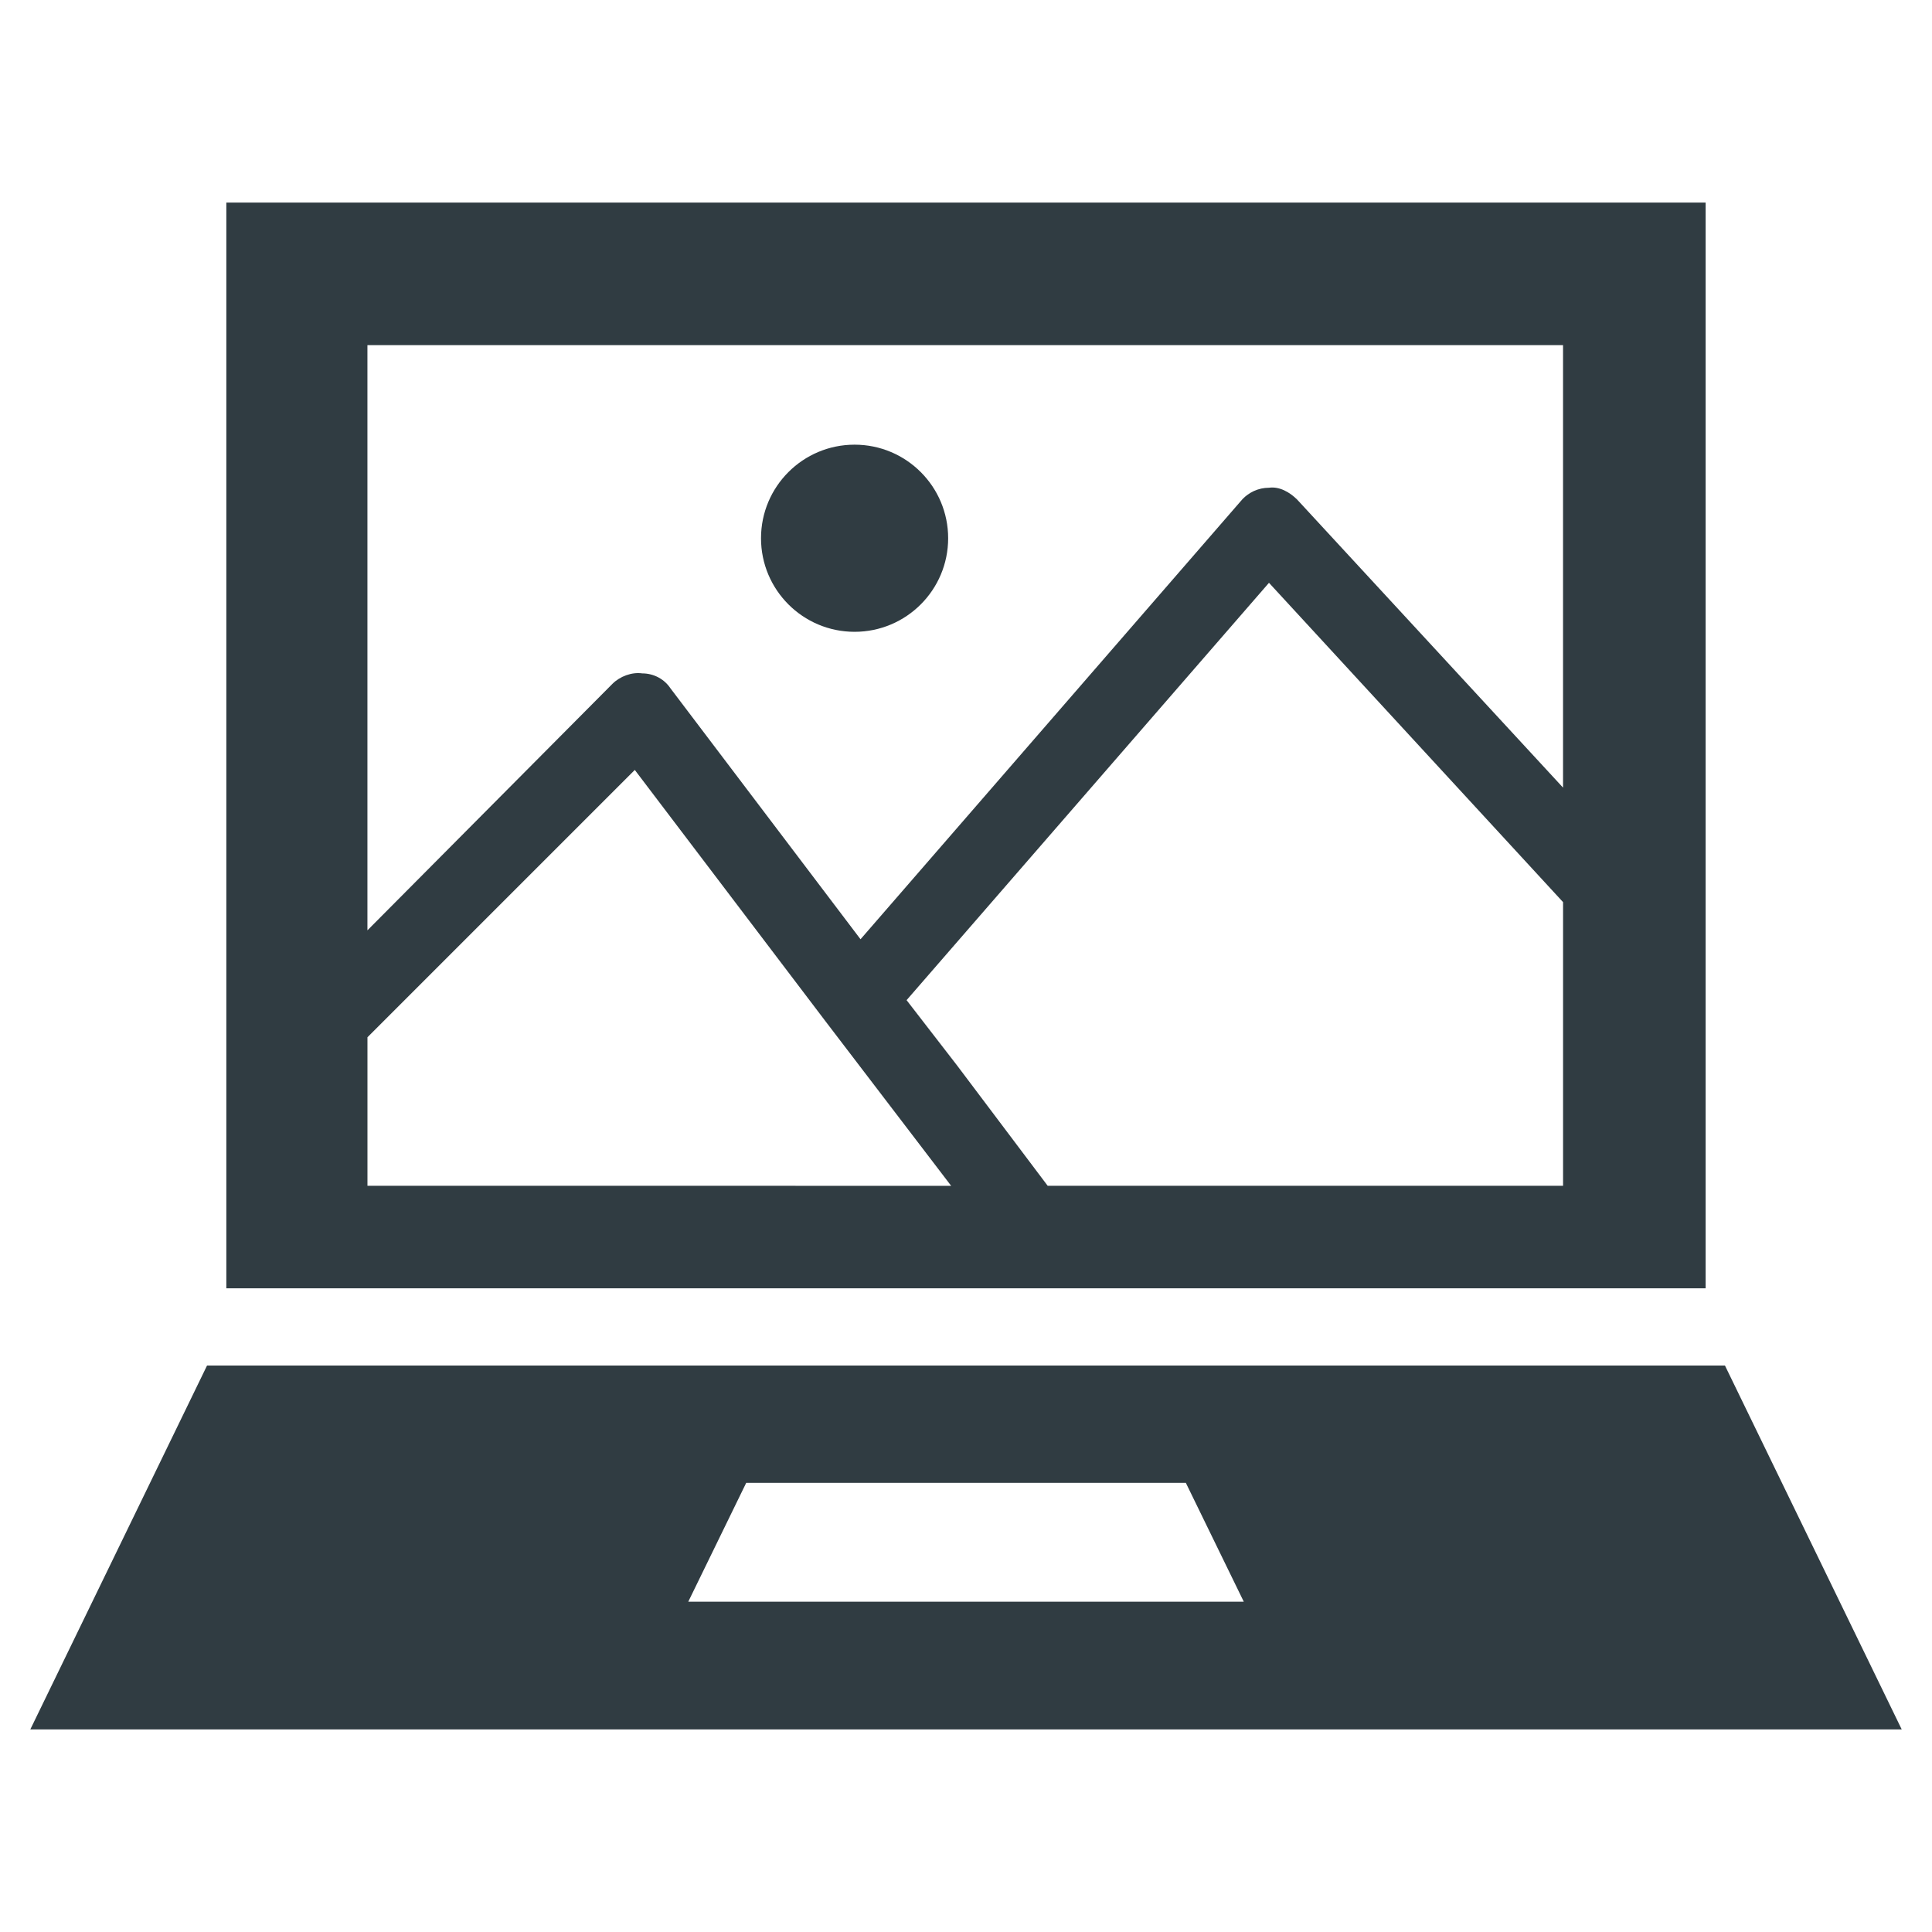
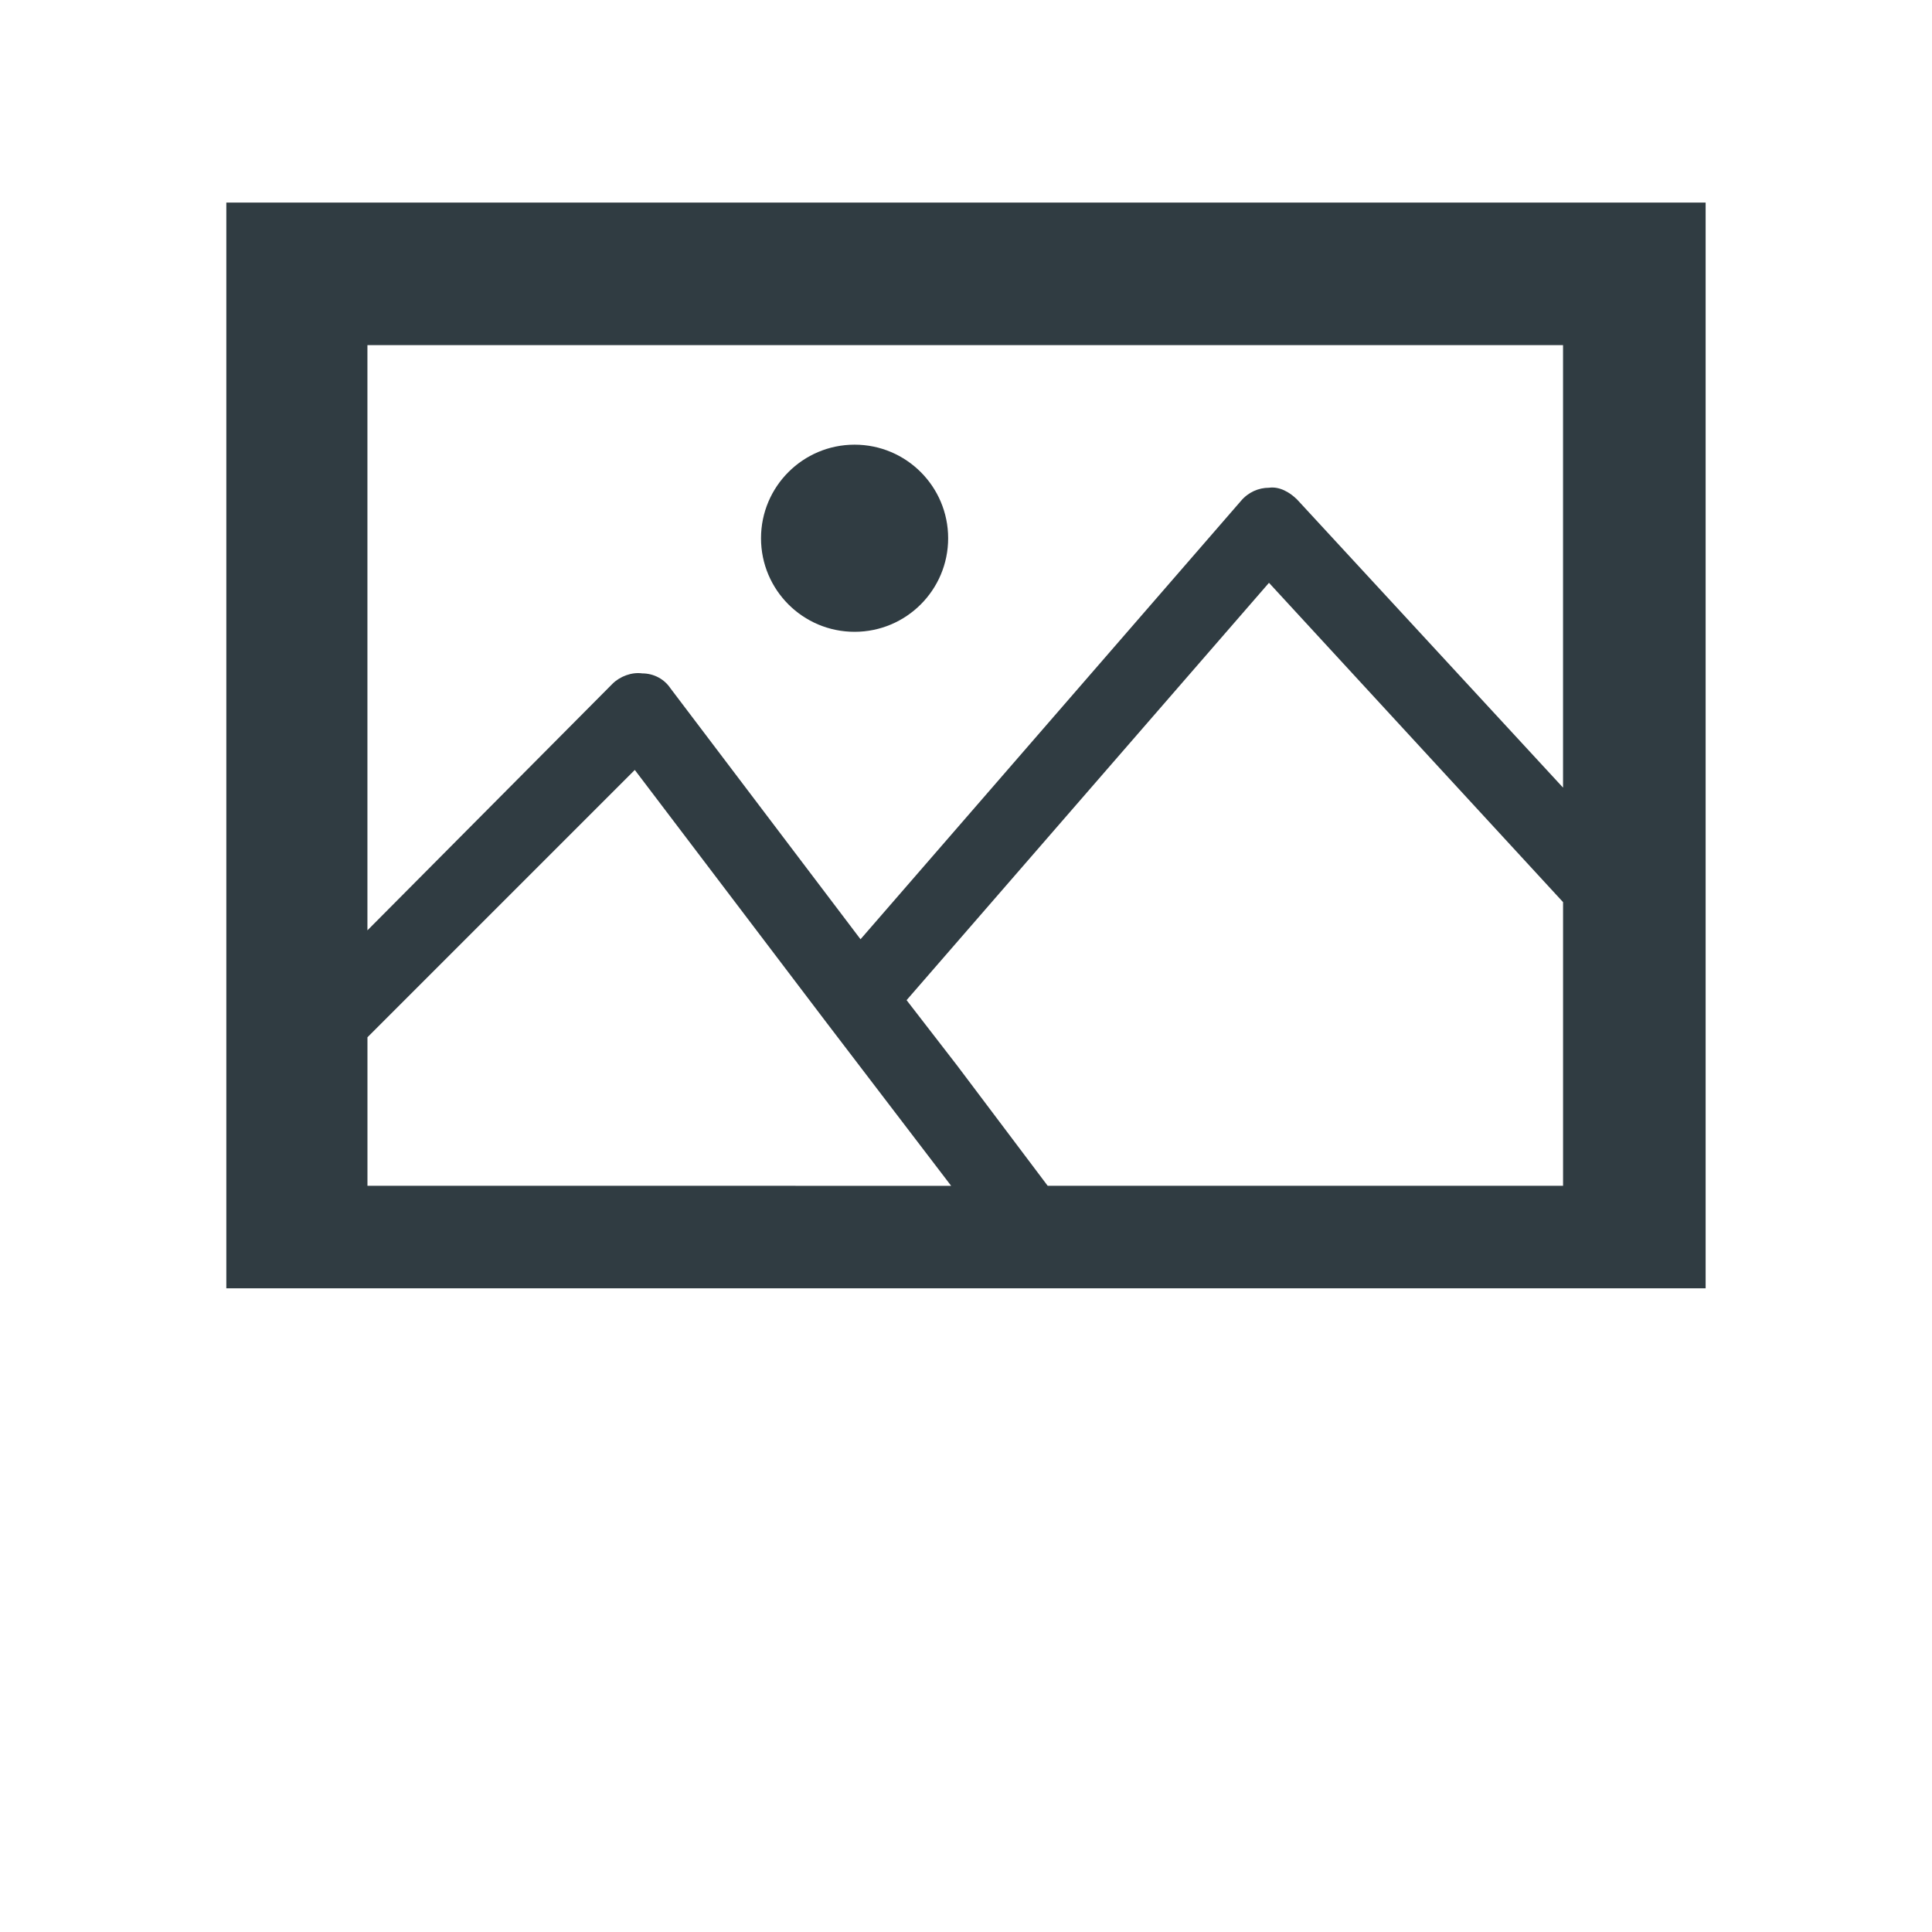
<svg xmlns="http://www.w3.org/2000/svg" width="800px" height="800px" version="1.1" viewBox="144 144 512 512">
  <g fill="#303c42">
    <path d="m395.27 286.64c0 13.695-11.102 24.797-24.797 24.797-13.691 0-24.797-11.102-24.797-24.797s11.105-24.797 24.797-24.797c13.695 0 24.797 11.102 24.797 24.797" />
    <path d="m596.01 197.69h-392.03v287.72h392.03zm-354.63 260.56v-39.359l70.848-70.848 50.773 66.914 33.062 43.297zm317.24 0h-136.97l-24.008-31.883-13.387-17.316 96.039-110.6 77.934 84.625v75.176zm0-105.09-70.848-76.754c-1.969-1.969-4.723-3.543-7.477-3.148-2.754 0-5.512 1.18-7.477 3.543l-100.77 116.11-50.383-66.52c-1.574-2.363-4.328-3.938-7.477-3.938-2.754-0.395-5.902 0.789-7.871 2.754l-64.945 65.34v-155.08h316.85v117.69z" />
-     <path d="m601.13 505.88h-402.26l-46.836 96.43h495.94zm-274.73 62.582 15.352-31.488h116.51l15.352 31.488z" />
  </g>
</svg>